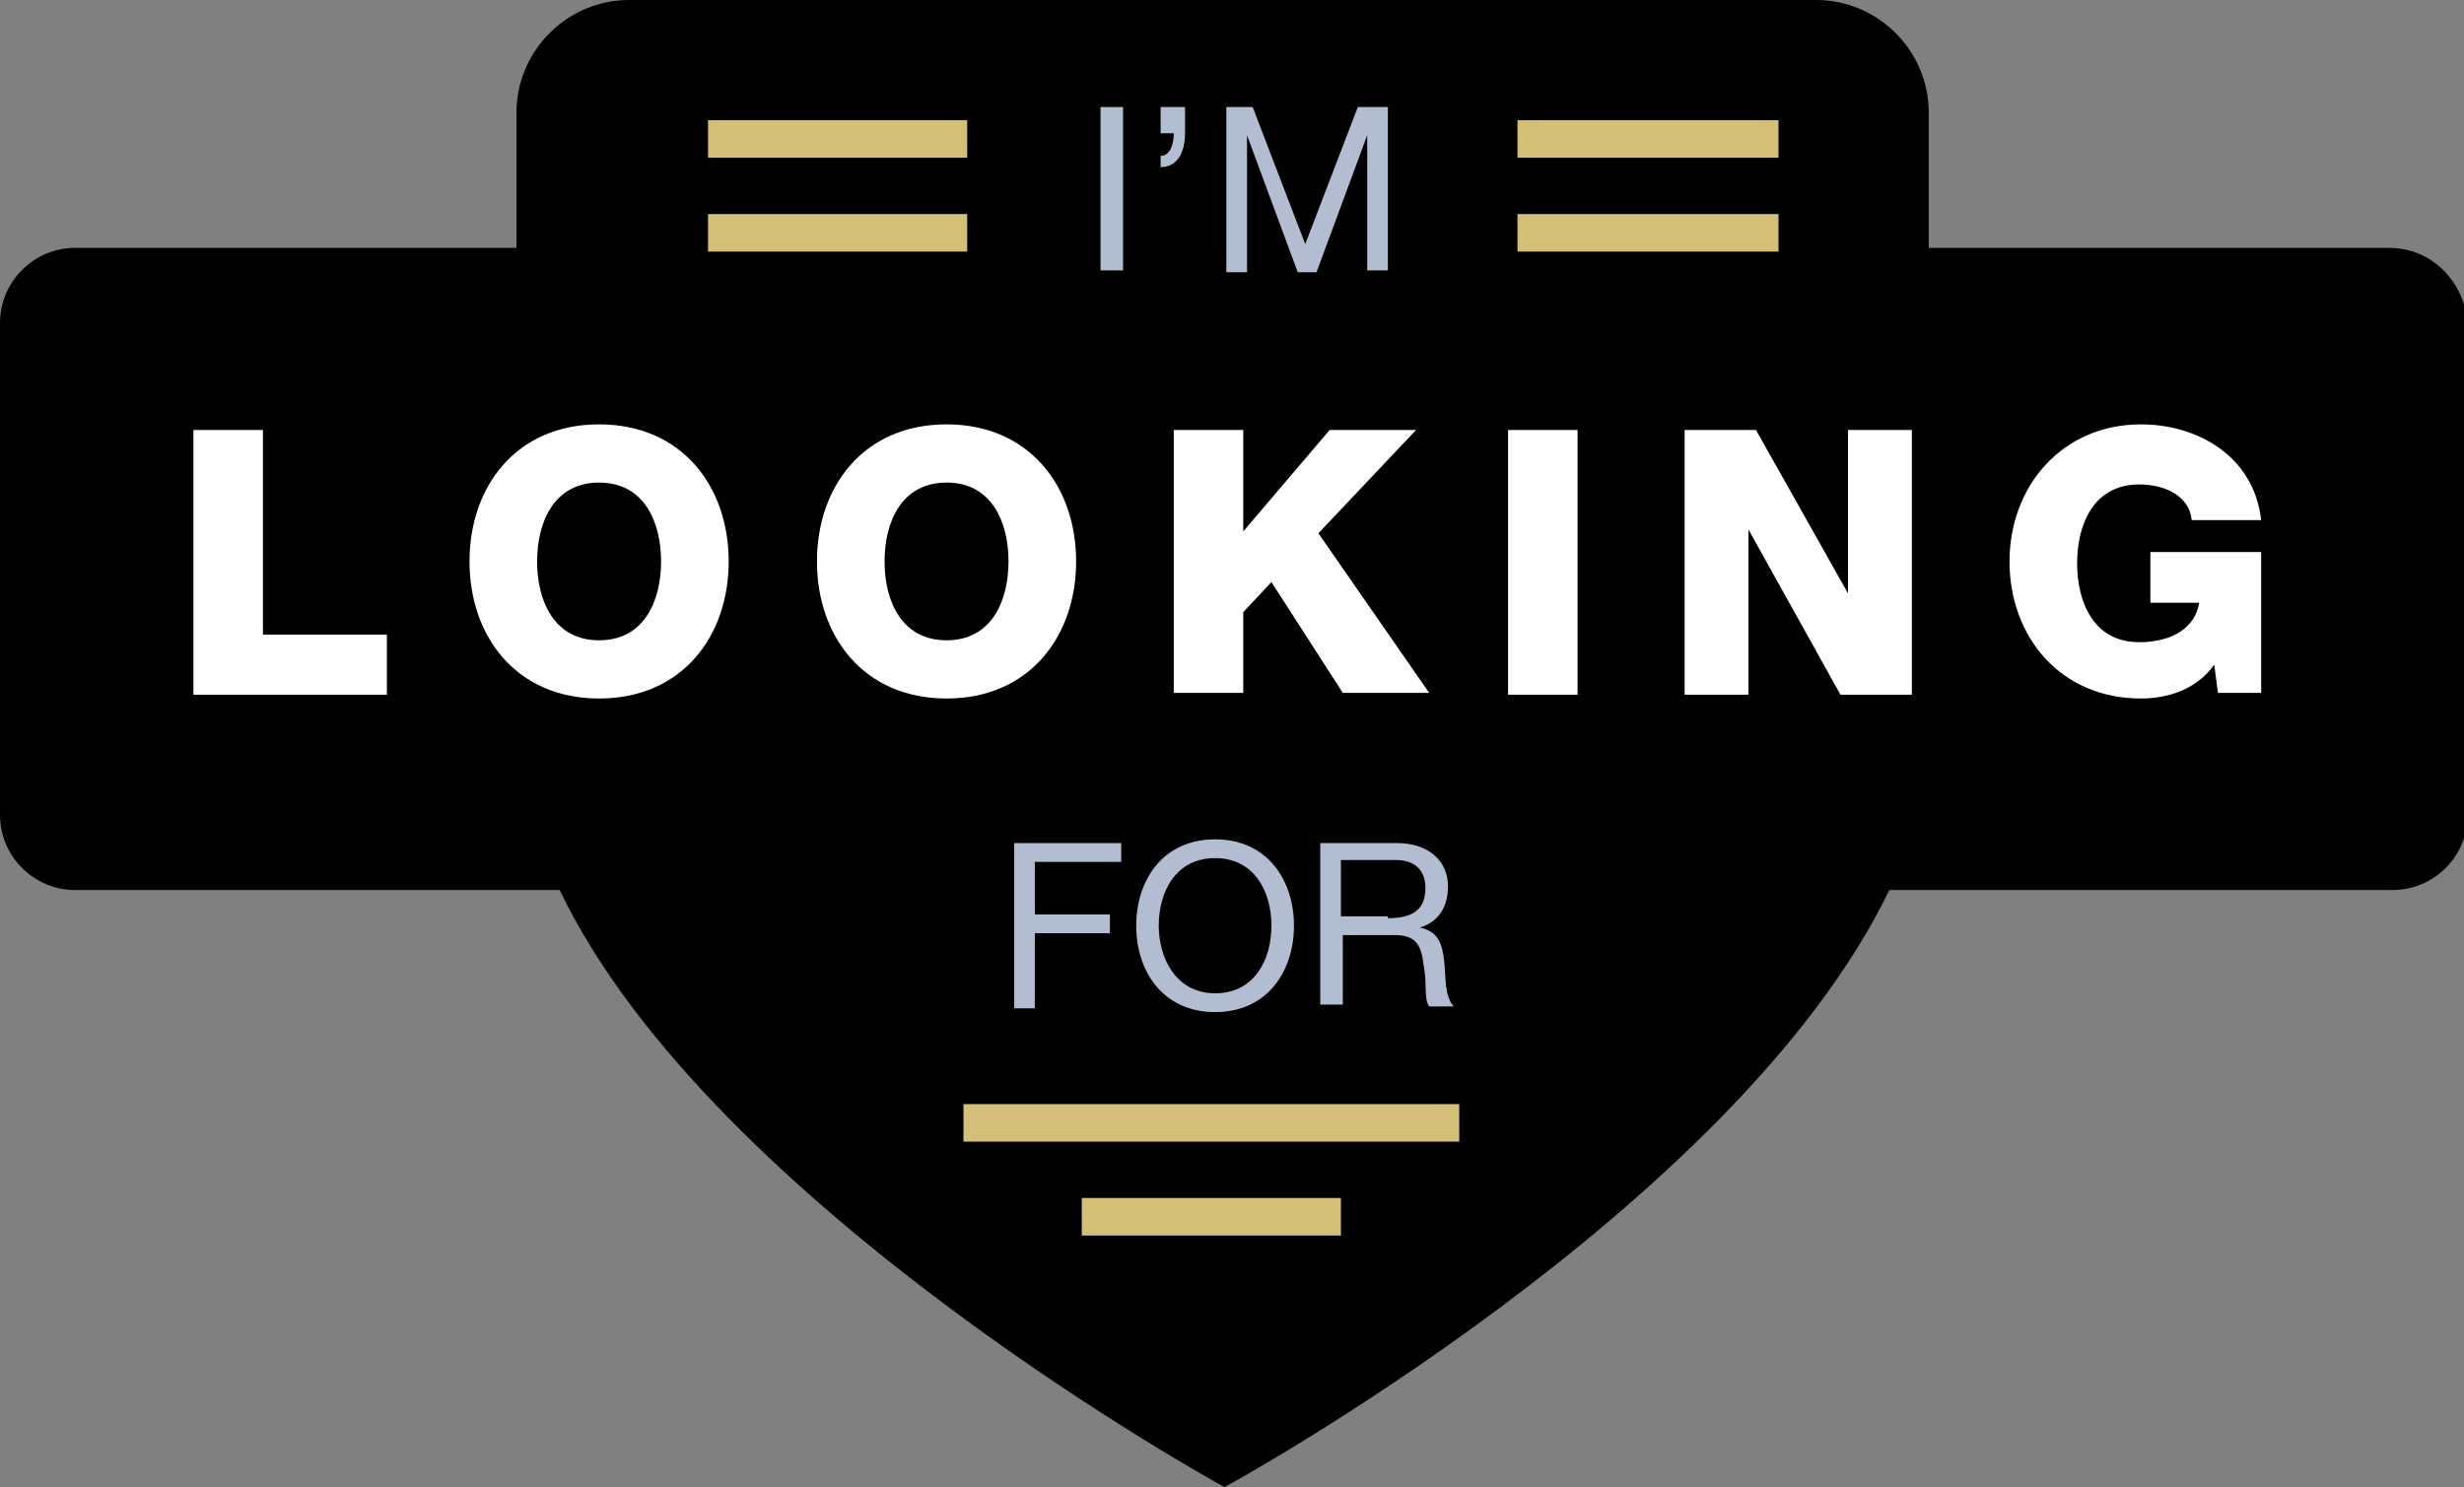
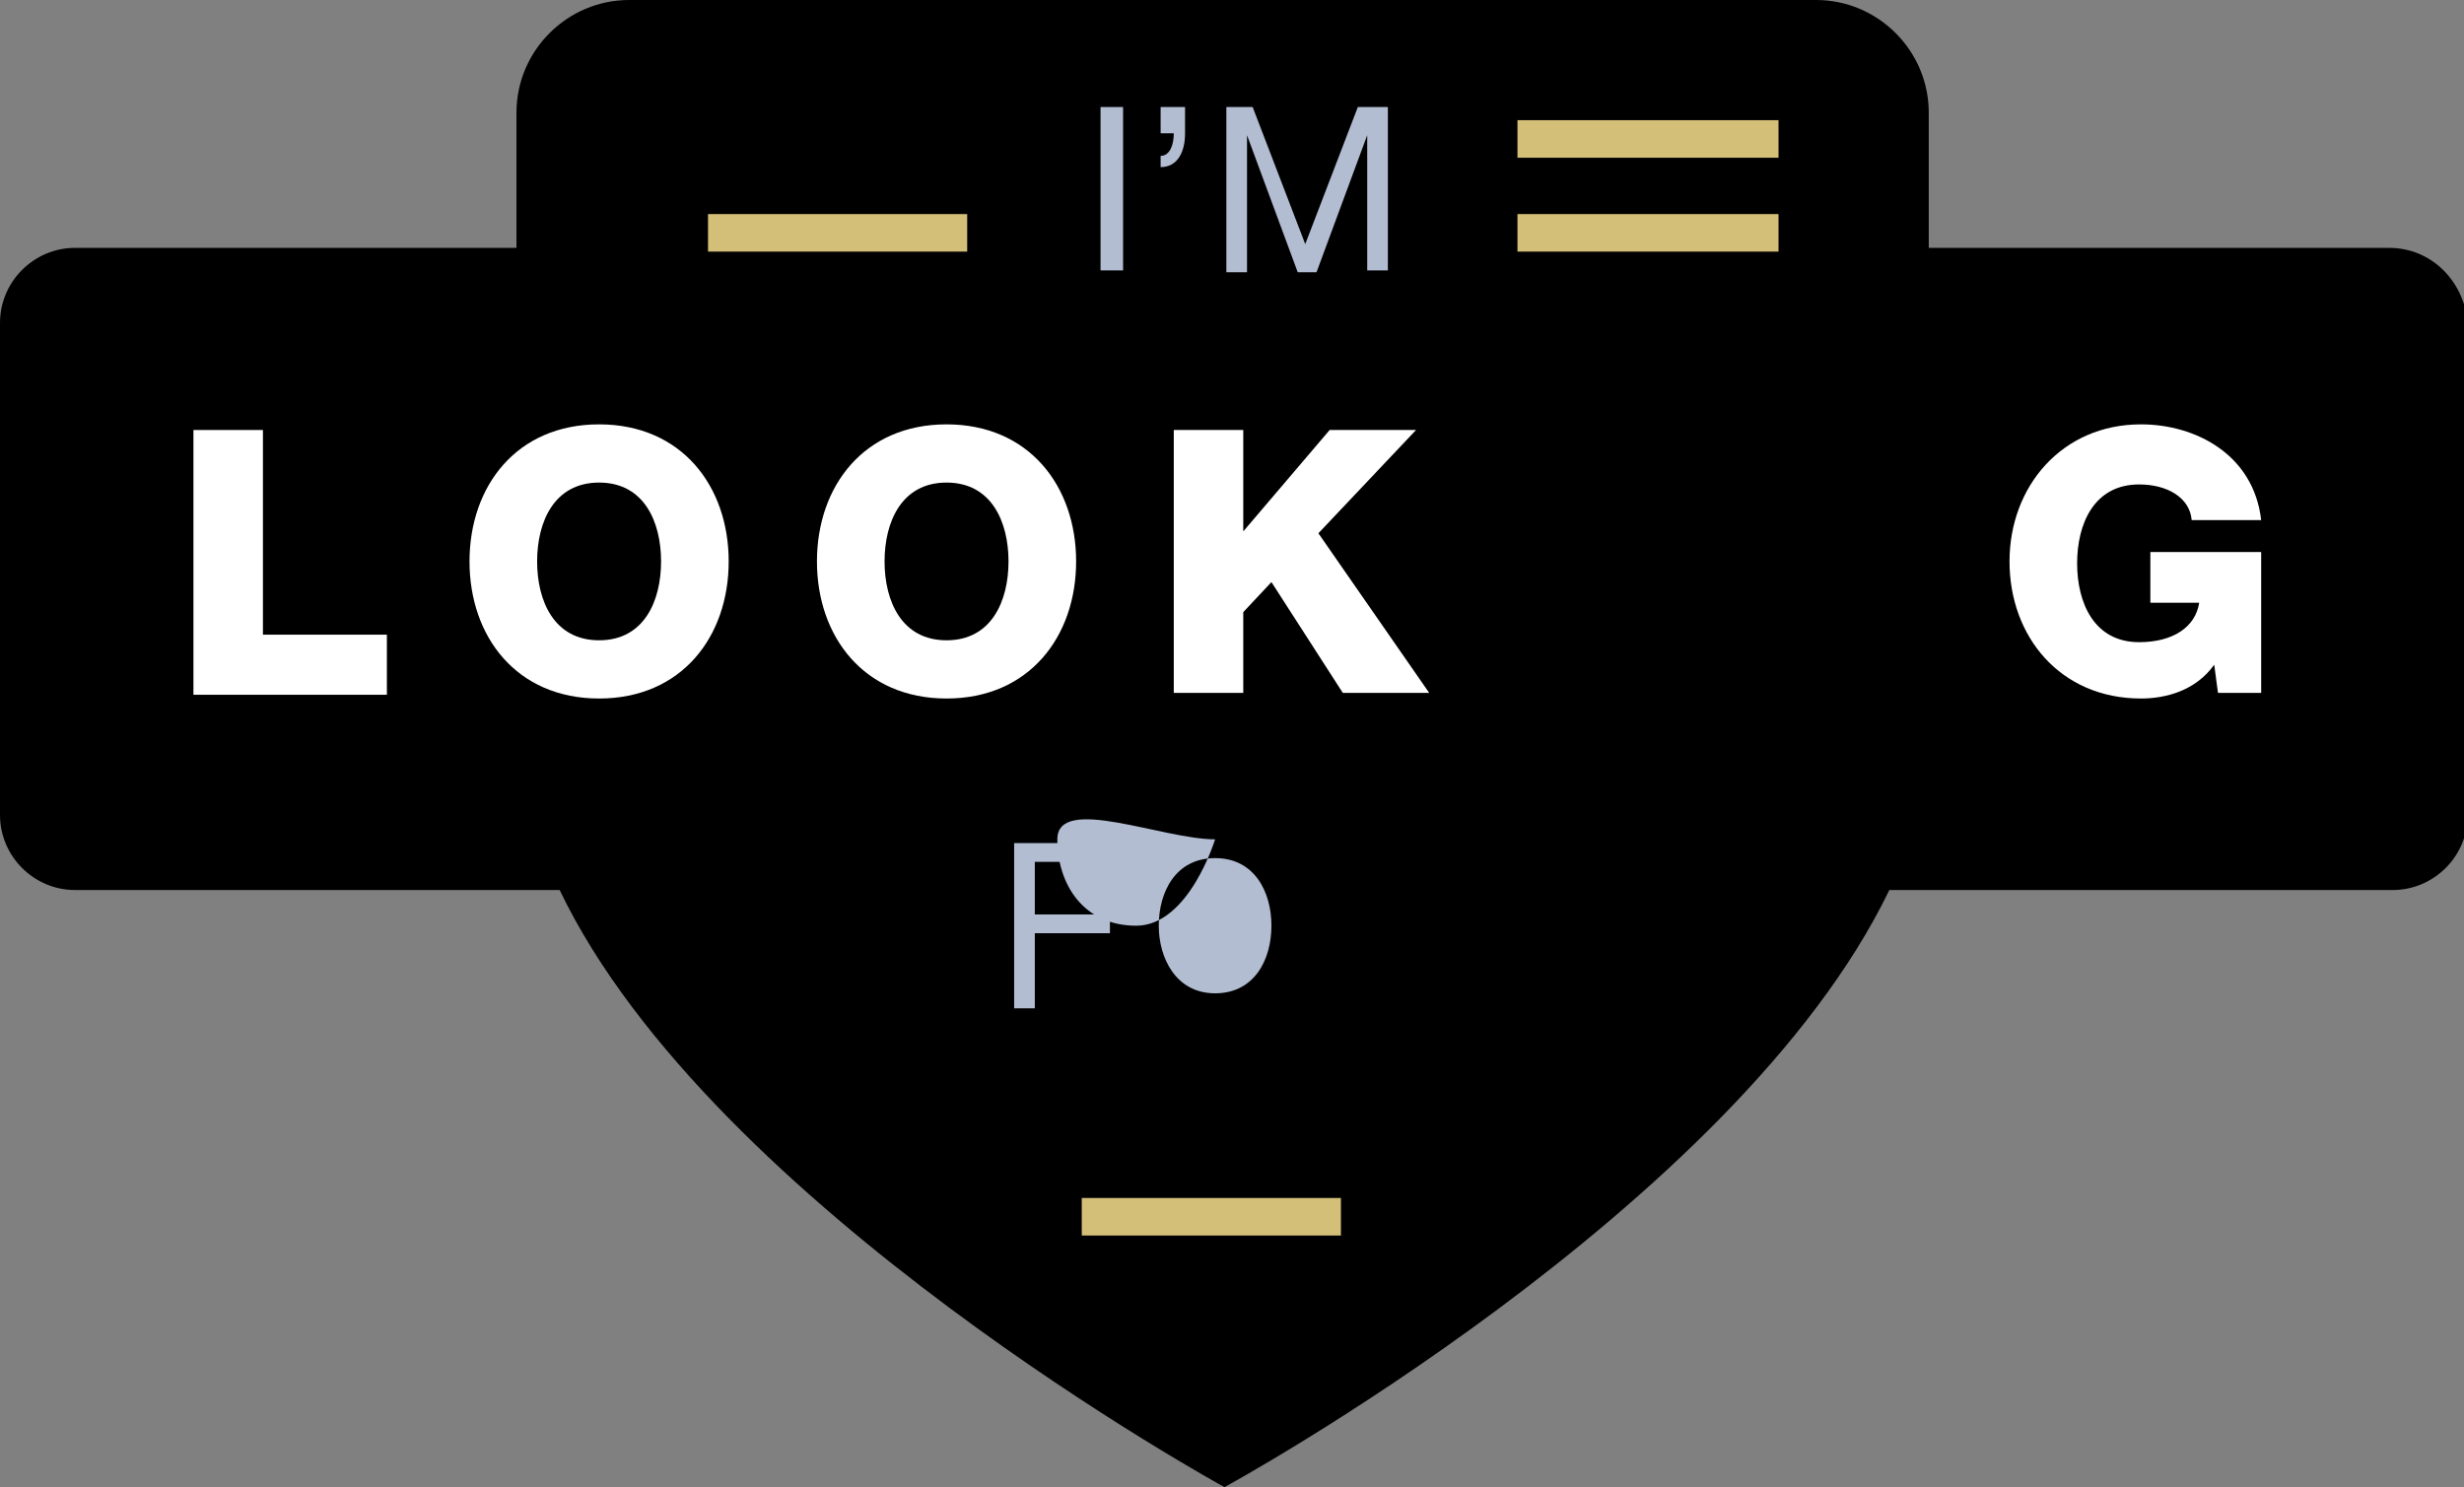
<svg xmlns="http://www.w3.org/2000/svg" version="1.1" id="Layer_1" x="0px" y="0px" viewBox="0 0 131.2 79.2" enable-background="new 0 0 131.2 79.2" xml:space="preserve">
  <rect x="0" y="0" width="131.2" height="79.2" fill="#808080" stroke="none" />
  <path d="M127.2,13.2h-24.5V6c0-3.3-2.7-6-6-6H33.5c-3.3,0-6,2.7-6,6v7.2H4c-2.2,0-4,1.8-4,4v26.2c0,2.2,1.8,4,4,4h25.8  c8.1,16.9,35.4,31.8,35.4,31.8s27.2-14.8,35.4-31.8h26.8c2.2,0,4-1.8,4-4V17.2C131.2,15,129.5,13.2,127.2,13.2z" />
  <g>
    <path fill="#FFFFFF" d="M10.3,22.9h3.7v10.9h6.6v3.2H10.3V22.9z" />
    <path fill="#FFFFFF" d="M31.9,22.6c4.4,0,6.9,3.3,6.9,7.3s-2.5,7.3-6.9,7.3c-4.4,0-6.9-3.3-6.9-7.3S27.5,22.6,31.9,22.6z    M31.9,34.1c2.4,0,3.3-2.1,3.3-4.2c0-2.1-0.9-4.2-3.3-4.2c-2.4,0-3.3,2.1-3.3,4.2C28.6,32,29.5,34.1,31.9,34.1z" />
    <path fill="#FFFFFF" d="M50.4,22.6c4.4,0,6.9,3.3,6.9,7.3s-2.5,7.3-6.9,7.3c-4.4,0-6.9-3.3-6.9-7.3S46,22.6,50.4,22.6z M50.4,34.1   c2.4,0,3.3-2.1,3.3-4.2c0-2.1-0.9-4.2-3.3-4.2c-2.4,0-3.3,2.1-3.3,4.2C47.1,32,48,34.1,50.4,34.1z" />
    <path fill="#FFFFFF" d="M62.5,22.9h3.7v5.4l4.6-5.4h4.6l-5.2,5.5l5.9,8.5h-4.6L67.7,31l-1.5,1.6v4.3h-3.7V22.9z" />
-     <path fill="#FFFFFF" d="M80.3,22.9H84v14.1h-3.7V22.9z" />
-     <path fill="#FFFFFF" d="M89.7,22.9h3.8l4.9,8.7h0v-8.7h3.4v14.1H98l-4.9-8.8h0v8.8h-3.4V22.9z" />
    <path fill="#FFFFFF" d="M120.5,36.9h-2.4l-0.2-1.5c-1,1.4-2.6,1.8-3.9,1.8c-4.3,0-7-3.3-7-7.3s2.8-7.3,7-7.3c2.9,0,6,1.6,6.4,5.1   h-3.7c-0.1-1.2-1.3-1.9-2.8-1.9c-2.4,0-3.3,2.1-3.3,4.2c0,2.1,0.9,4.2,3.3,4.2c1.8,0,3-0.8,3.2-2.1h-2.6v-2.7h5.9V36.9z" />
  </g>
  <g>
    <path fill="#B2BDD2" d="M58.6,5.7h1.2v8.7h-1.2V5.7z" />
    <path fill="#B2BDD2" d="M61.7,5.7h1.4v1.4c0,1-0.4,1.8-1.3,1.8V8.3c0.5,0,0.7-0.6,0.7-1.2h-0.7V5.7z" />
    <path fill="#B2BDD2" d="M65.1,5.7h1.6l2.8,7.3l2.8-7.3h1.6v8.7h-1.1V7.2h0l-2.7,7.3h-1l-2.7-7.3h0v7.3h-1.1V5.7z" />
  </g>
  <g>
    <path fill="#B2BDD2" d="M54,44.9h5.7v1h-4.6v2.8h4v1h-4v4H54V44.9z" />
-     <path fill="#B2BDD2" d="M64.7,44.7c2.8,0,4.2,2.2,4.2,4.6s-1.4,4.6-4.2,4.6s-4.2-2.2-4.2-4.6S61.9,44.7,64.7,44.7z M64.7,52.9   c2.1,0,3-1.8,3-3.6c0-1.8-0.9-3.6-3-3.6c-2.1,0-3,1.8-3,3.6C61.7,51,62.6,52.9,64.7,52.9z" />
-     <path fill="#B2BDD2" d="M70.3,44.9h4.1c1.6,0,2.7,0.9,2.7,2.3c0,1.1-0.5,1.9-1.5,2.2v0c1,0.2,1.2,0.9,1.3,1.8   c0.1,0.9,0,1.8,0.5,2.4h-1.3c-0.3-0.4-0.1-1.3-0.3-2.2c-0.1-0.9-0.3-1.6-1.5-1.6h-2.8v3.7h-1.2V44.9z M73.9,48.9c1.1,0,2-0.3,2-1.6   c0-0.9-0.5-1.5-1.6-1.5h-2.9v3H73.9z" />
+     <path fill="#B2BDD2" d="M64.7,44.7s-1.4,4.6-4.2,4.6s-4.2-2.2-4.2-4.6S61.9,44.7,64.7,44.7z M64.7,52.9   c2.1,0,3-1.8,3-3.6c0-1.8-0.9-3.6-3-3.6c-2.1,0-3,1.8-3,3.6C61.7,51,62.6,52.9,64.7,52.9z" />
  </g>
-   <line fill="none" stroke="#D4BF79" stroke-width="2" stroke-miterlimit="10" x1="37.7" y1="7.4" x2="51.5" y2="7.4" />
  <line fill="none" stroke="#D4BF79" stroke-width="2" stroke-miterlimit="10" x1="37.7" y1="12.4" x2="51.5" y2="12.4" />
-   <line fill="none" stroke="#D4BF79" stroke-width="2" stroke-miterlimit="10" x1="51.3" y1="59.8" x2="77.7" y2="59.8" />
  <line fill="none" stroke="#D4BF79" stroke-width="2" stroke-miterlimit="10" x1="57.6" y1="64.8" x2="71.4" y2="64.8" />
  <line fill="none" stroke="#D4BF79" stroke-width="2" stroke-miterlimit="10" x1="80.8" y1="7.4" x2="94.7" y2="7.4" />
  <line fill="none" stroke="#D4BF79" stroke-width="2" stroke-miterlimit="10" x1="80.8" y1="12.4" x2="94.7" y2="12.4" />
</svg>